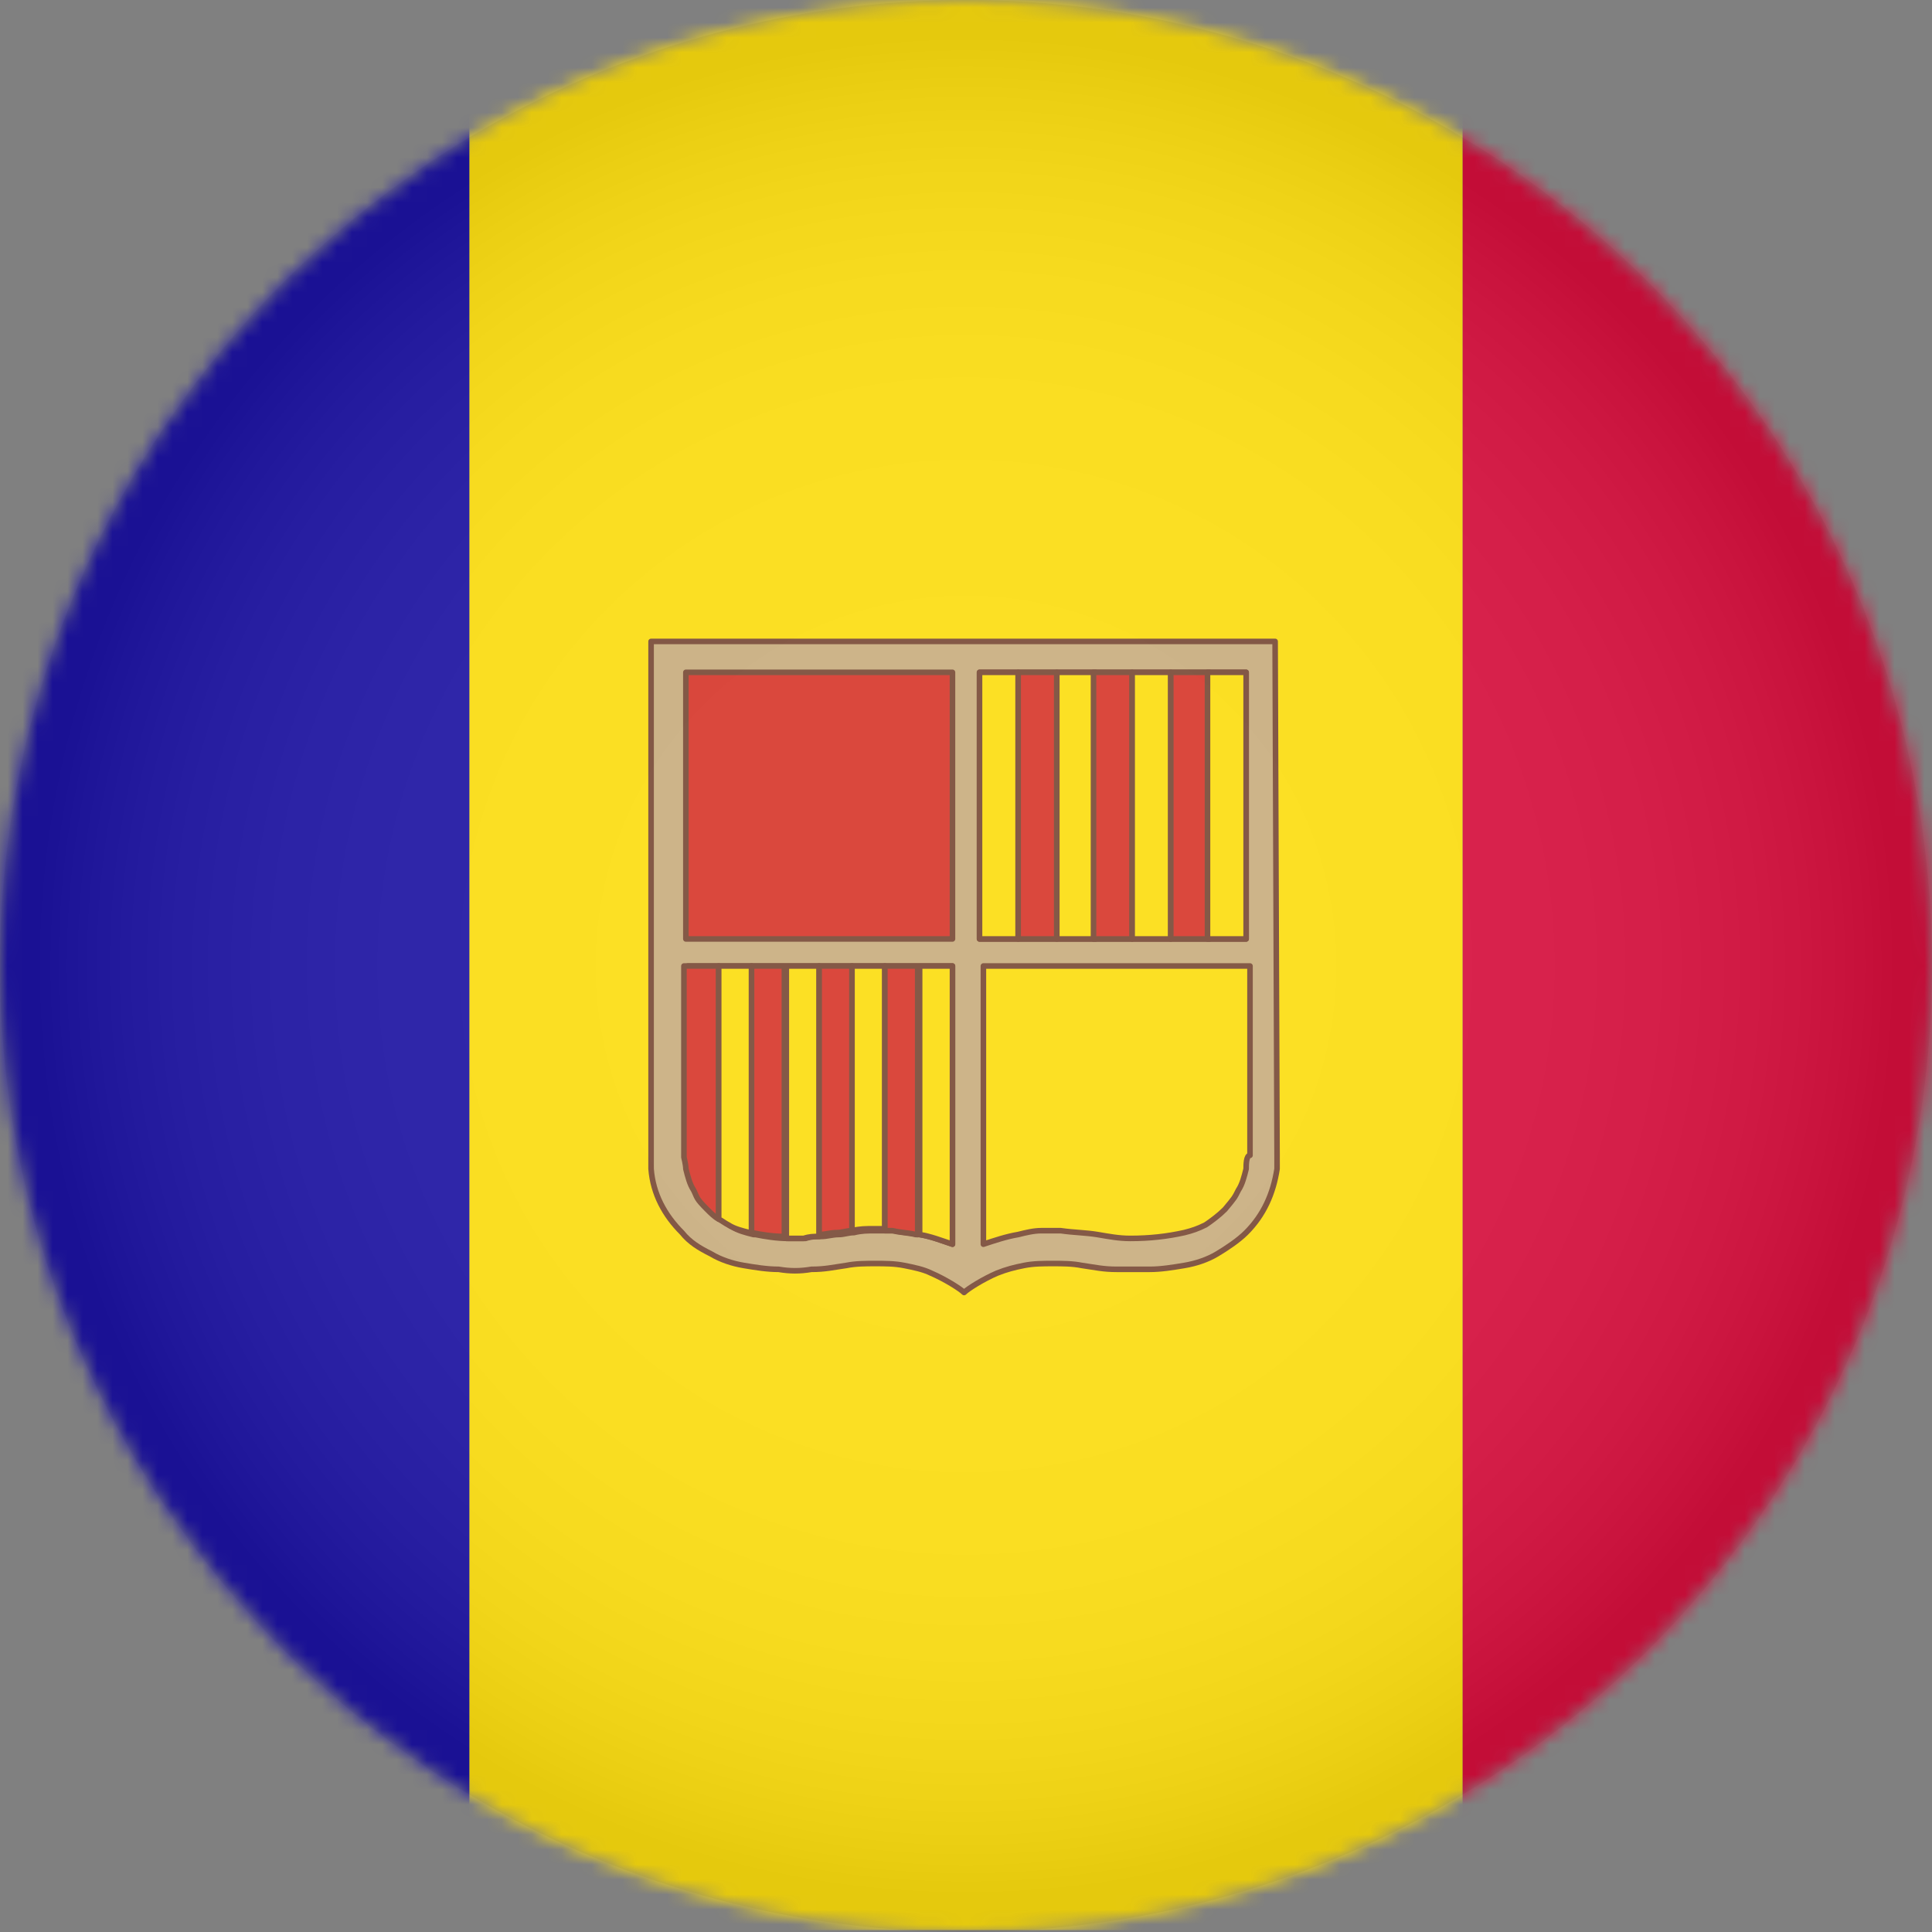
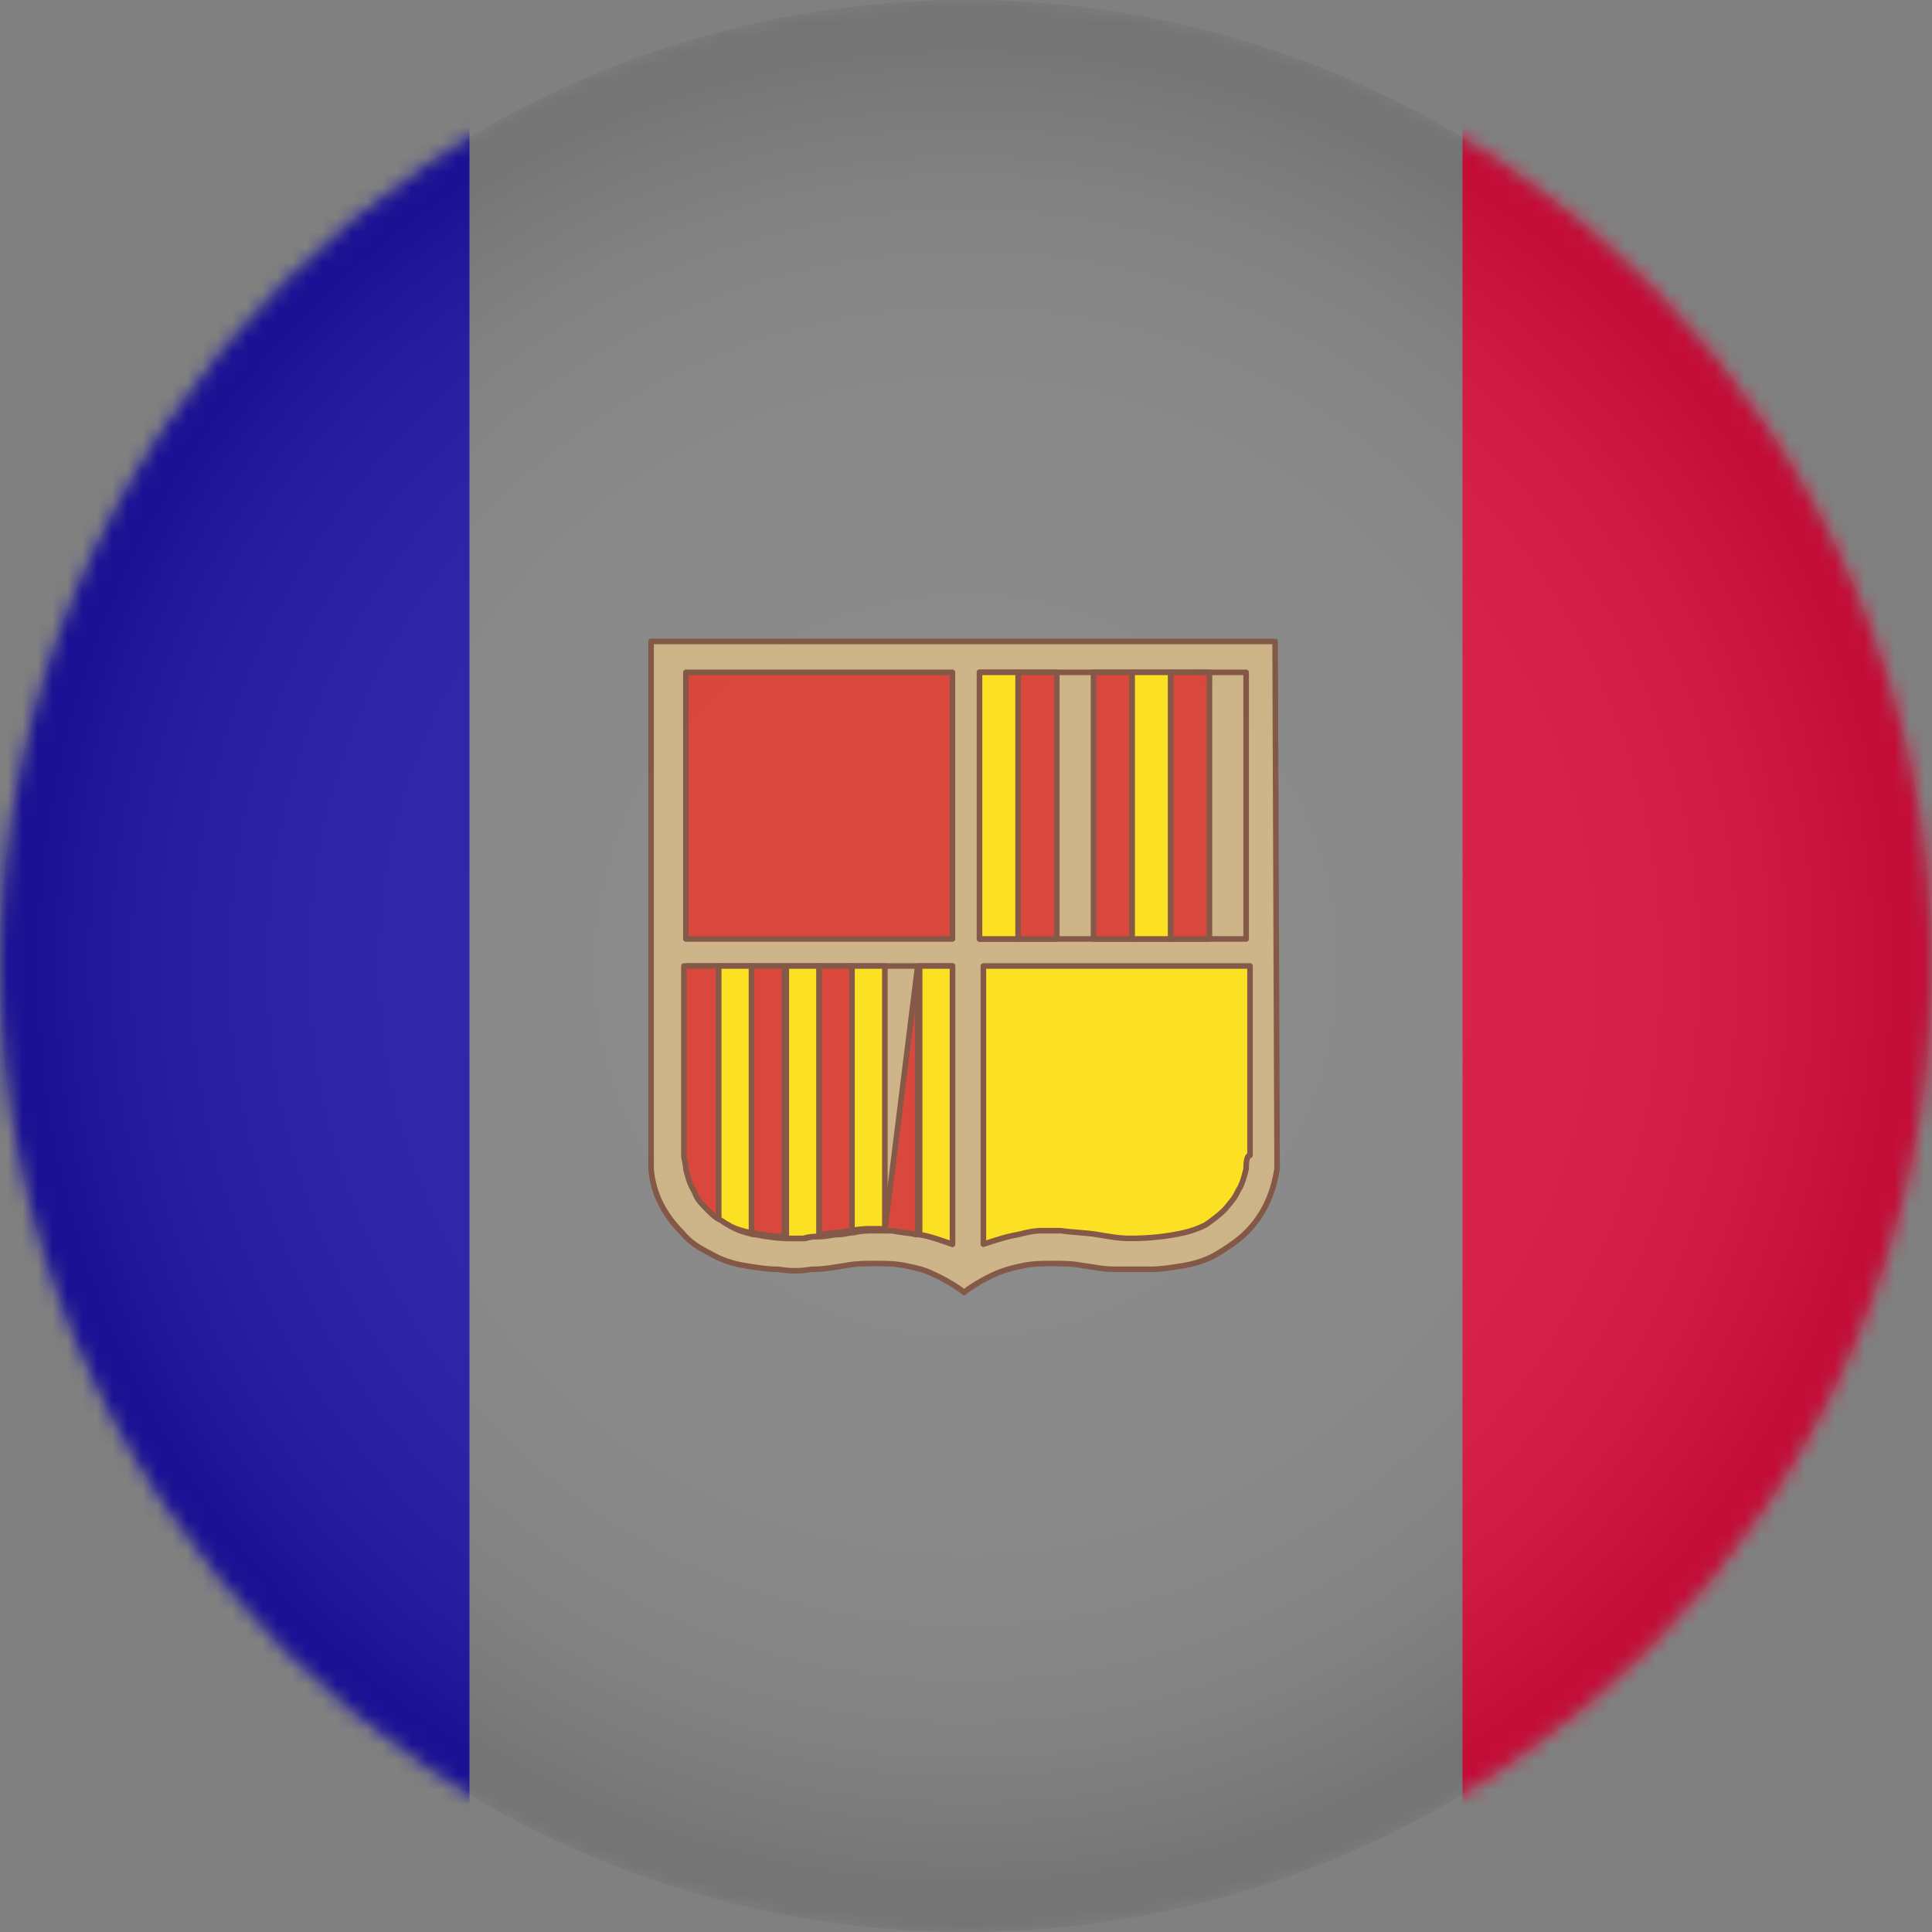
<svg xmlns="http://www.w3.org/2000/svg" xmlns:xlink="http://www.w3.org/1999/xlink" width="129px" height="129px" viewBox="0 0 129 129" version="1.1">
  <rect x="0" y="0" width="129" height="129" fill="#808080" stroke="none" />
  <title>andorra</title>
  <defs>
    <circle id="path-1" cx="64.5" cy="64.5" r="64.5" />
    <circle id="path-3" cx="64.5" cy="64.5" r="64.5" />
    <radialGradient cx="50%" cy="50%" fx="50%" fy="50%" r="49.953%" id="radialGradient-5">
      <stop stop-color="#FFFFFF" offset="0%" />
      <stop stop-color="#FDFDFD" offset="35.61%" />
      <stop stop-color="#F6F6F6" offset="48.44%" />
      <stop stop-color="#EBEBEB" offset="57.59%" />
      <stop stop-color="#DADADA" offset="64.99%" />
      <stop stop-color="#C4C4C4" offset="71.32%" />
      <stop stop-color="#A8A8A8" offset="76.93%" />
      <stop stop-color="#888888" offset="82.01%" />
      <stop stop-color="#626262" offset="86.67%" />
      <stop stop-color="#373737" offset="91.01%" />
      <stop stop-color="#090909" offset="94.87%" />
      <stop stop-color="#000000" offset="95.57%" />
    </radialGradient>
  </defs>
  <g id="Page-1" stroke="none" stroke-width="1" fill="none" fill-rule="evenodd">
    <g id="andorra">
      <g id="Clipped">
        <mask id="mask-2" fill="white">
          <use xlink:href="#path-1" />
        </mask>
        <g id="SVGID_1_" />
        <g id="Group" mask="url(#mask-2)">
          <g transform="translate(-27.606, 0)">
            <rect id="Rectangle" fill="#1D13A3" fill-rule="nonzero" x="0" y="0" width="58.953" height="128.871" />
            <rect id="Rectangle" fill="#D60E3D" fill-rule="nonzero" x="125.259" y="0" width="58.953" height="128.871" />
-             <rect id="Rectangle" fill="#FCDD0E" fill-rule="nonzero" x="58.953" y="0" width="66.306" height="128.871" />
            <g id="Group" stroke-width="1" fill="none" fill-rule="evenodd" transform="translate(71.079, 42.828)" stroke-linecap="round" stroke-linejoin="round">
              <path d="M41.796,34.314 C41.796,34.572 41.796,34.83 41.796,35.217 C41.538,36.894 40.893,38.313 39.732,39.474 C39.216,39.99 38.442,40.506 37.797,40.893 C37.152,41.28 36.378,41.538 35.604,41.667 C34.83,41.796 34.056,41.925 33.282,41.925 C32.508,41.925 31.863,41.925 31.089,41.925 C30.186,41.925 29.67,41.796 28.767,41.667 C28.122,41.538 27.477,41.538 26.832,41.538 C26.187,41.538 25.542,41.538 24.897,41.667 C24.252,41.796 23.736,41.925 23.091,42.183 C22.188,42.57 21.156,43.215 20.898,43.473 C20.64,43.215 19.608,42.57 18.705,42.183 C18.189,41.925 17.544,41.796 16.899,41.667 C16.254,41.538 15.609,41.538 14.964,41.538 C14.319,41.538 13.674,41.538 13.029,41.667 C12.126,41.796 11.61,41.925 10.707,41.925 C9.933,42.054 9.288,42.054 8.514,41.925 C7.74,41.925 6.966,41.796 6.192,41.667 C5.418,41.538 4.644,41.28 3.999,40.893 C3.225,40.506 2.58,40.119 2.064,39.474 C0.903,38.313 0.129,36.894 0,35.217 C0,34.959 0,34.701 0,34.314 L0,0 L41.667,0 L41.796,34.314 L41.796,34.314 L41.796,34.314 L41.796,34.314 Z" id="Path" stroke="#784935" stroke-width="0.372" fill="#C8AD7D" fill-rule="nonzero" />
              <rect id="Rectangle" stroke="#784935" stroke-width="0.372" fill="#D6362A" fill-rule="nonzero" x="2.322" y="2.064" width="17.802" height="17.802" />
              <rect id="Rectangle" stroke="#784935" stroke-width="0.372" x="21.93" y="2.064" width="17.802" height="17.802" />
              <path d="M20.124,21.672 L20.124,40.248 C19.35,39.99 18.705,39.732 17.931,39.603 C17.931,39.603 17.802,39.603 17.802,39.603 C17.286,39.474 16.77,39.474 16.254,39.345 C16.125,39.345 15.867,39.345 15.738,39.345 C15.48,39.345 15.222,39.345 14.964,39.345 C14.448,39.345 14.061,39.345 13.545,39.474 C13.158,39.474 12.9,39.603 12.513,39.603 C12.126,39.603 11.739,39.732 11.352,39.732 C10.965,39.732 10.707,39.732 10.32,39.861 C9.933,39.861 9.546,39.861 9.159,39.861 C8.385,39.861 7.611,39.732 6.966,39.603 C6.966,39.603 6.837,39.603 6.837,39.603 C6.321,39.474 5.805,39.345 5.418,39.087 C5.16,38.958 5.031,38.829 4.773,38.7 C4.515,38.571 4.257,38.313 3.999,38.055 C3.225,37.281 3.354,37.281 3.096,36.765 C2.838,36.378 2.709,35.862 2.58,35.346 C2.58,35.088 2.451,34.572 2.451,34.572 L2.451,21.672 L9.159,21.672 L11.352,21.672 L20.124,21.672 Z" id="Path" stroke="#784935" stroke-width="0.372" />
              <path d="M39.732,35.217 C39.603,35.733 39.474,36.249 39.216,36.636 C38.958,37.152 38.958,37.152 38.313,37.926 C37.926,38.313 37.41,38.7 37.023,38.958 C36.507,39.216 36.12,39.345 35.604,39.474 C34.443,39.732 33.282,39.861 31.992,39.861 C31.218,39.861 30.573,39.732 29.799,39.603 C29.025,39.474 28.251,39.474 27.348,39.345 C26.832,39.345 26.445,39.345 26.058,39.345 C25.542,39.345 25.026,39.474 24.51,39.603 C23.736,39.732 22.962,39.99 22.188,40.248 L22.188,21.672 L39.99,21.672 L39.99,34.314 C39.732,34.314 39.732,34.959 39.732,35.217 L39.732,35.217 L39.732,35.217 Z" id="Path" stroke="#784935" stroke-width="0.372" fill="#FCDD0E" fill-rule="nonzero" />
              <rect id="Rectangle" stroke="#784935" stroke-width="0.372" fill="#FCDD0E" fill-rule="nonzero" x="21.93" y="2.064" width="2.58" height="17.802" />
              <rect id="Rectangle" stroke="#784935" stroke-width="0.372" fill="#D6362A" fill-rule="nonzero" x="24.51" y="2.064" width="2.58" height="17.802" />
-               <rect id="Rectangle" stroke="#784935" stroke-width="0.372" fill="#FCDD0E" fill-rule="nonzero" x="27.09" y="2.064" width="2.58" height="17.802" />
              <rect id="Rectangle" stroke="#784935" stroke-width="0.372" fill="#D6362A" fill-rule="nonzero" x="29.541" y="2.064" width="2.58" height="17.802" />
              <rect id="Rectangle" stroke="#784935" stroke-width="0.372" fill="#FCDD0E" fill-rule="nonzero" x="32.121" y="2.064" width="2.58" height="17.802" />
              <rect id="Rectangle" stroke="#784935" stroke-width="0.372" fill="#D6362A" fill-rule="nonzero" x="34.701" y="2.064" width="2.58" height="17.802" />
-               <rect id="Rectangle" stroke="#784935" stroke-width="0.372" fill="#FCDD0E" fill-rule="nonzero" x="37.152" y="2.064" width="2.58" height="17.802" />
              <path d="M4.515,21.672 L4.515,38.571 C4.257,38.442 3.999,38.184 3.741,37.926 C2.967,37.152 3.096,37.152 2.838,36.636 C2.58,36.249 2.451,35.733 2.322,35.217 C2.322,34.959 2.193,34.443 2.193,34.443 L2.193,21.672 L4.515,21.672 Z" id="Path" stroke="#784935" stroke-width="0.372" fill="#D6362A" fill-rule="nonzero" />
              <path d="M6.708,21.672 L6.708,39.474 C6.708,39.474 6.579,39.474 6.579,39.474 C6.063,39.345 5.547,39.216 5.16,38.958 C4.902,38.829 4.773,38.7 4.515,38.571 L4.515,21.672 L6.708,21.672 Z" id="Path" stroke="#784935" stroke-width="0.372" fill="#FCDD0E" fill-rule="nonzero" />
              <path d="M8.901,21.672 L8.901,39.732 C8.127,39.732 7.353,39.603 6.708,39.474 L6.708,21.672 L8.901,21.672 Z" id="Path" stroke="#784935" stroke-width="0.372" fill="#D6362A" fill-rule="nonzero" />
              <path d="M11.223,21.672 L11.223,39.732 C10.836,39.732 10.578,39.732 10.191,39.861 C9.804,39.861 9.417,39.861 9.03,39.861 L9.03,21.672 L11.223,21.672 Z" id="Path" stroke="#784935" stroke-width="0.372" fill="#FCDD0E" fill-rule="nonzero" />
              <path d="M13.416,21.672 L13.416,39.345 C13.029,39.345 12.771,39.474 12.384,39.474 C11.997,39.474 11.61,39.603 11.223,39.603 L11.223,21.672 L13.416,21.672 Z" id="Path" stroke="#784935" stroke-width="0.372" fill="#D6362A" fill-rule="nonzero" />
              <path d="M15.609,21.672 L15.609,39.216 C15.351,39.216 15.093,39.216 14.835,39.216 C14.319,39.216 13.932,39.216 13.416,39.345 L13.416,21.672 L15.609,21.672 Z" id="Path" stroke="#784935" stroke-width="0.372" fill="#FCDD0E" fill-rule="nonzero" />
-               <path d="M17.802,21.672 L17.802,39.603 C17.802,39.603 17.673,39.603 17.673,39.603 C17.157,39.474 16.641,39.474 16.125,39.345 C15.996,39.345 15.738,39.345 15.609,39.345 L15.609,21.672 L17.802,21.672 Z" id="Path" stroke="#784935" stroke-width="0.372" fill="#D6362A" fill-rule="nonzero" />
+               <path d="M17.802,21.672 L17.802,39.603 C17.802,39.603 17.673,39.603 17.673,39.603 C17.157,39.474 16.641,39.474 16.125,39.345 C15.996,39.345 15.738,39.345 15.609,39.345 L17.802,21.672 Z" id="Path" stroke="#784935" stroke-width="0.372" fill="#D6362A" fill-rule="nonzero" />
              <path d="M20.124,21.672 L20.124,40.248 C19.35,39.99 18.705,39.732 17.931,39.603 L17.931,21.672 L20.124,21.672 Z" id="Path" stroke="#784935" stroke-width="0.372" fill="#FCDD0E" fill-rule="nonzero" />
            </g>
          </g>
        </g>
      </g>
      <g id="Clipped">
        <mask id="mask-4" fill="white">
          <use xlink:href="#path-3" />
        </mask>
        <g id="SVGID_1_" />
        <circle id="Oval" fill="url(#radialGradient-5)" fill-rule="nonzero" opacity="0.3" mask="url(#mask-4)" cx="64.5" cy="64.5" r="64.5" />
      </g>
    </g>
  </g>
</svg>